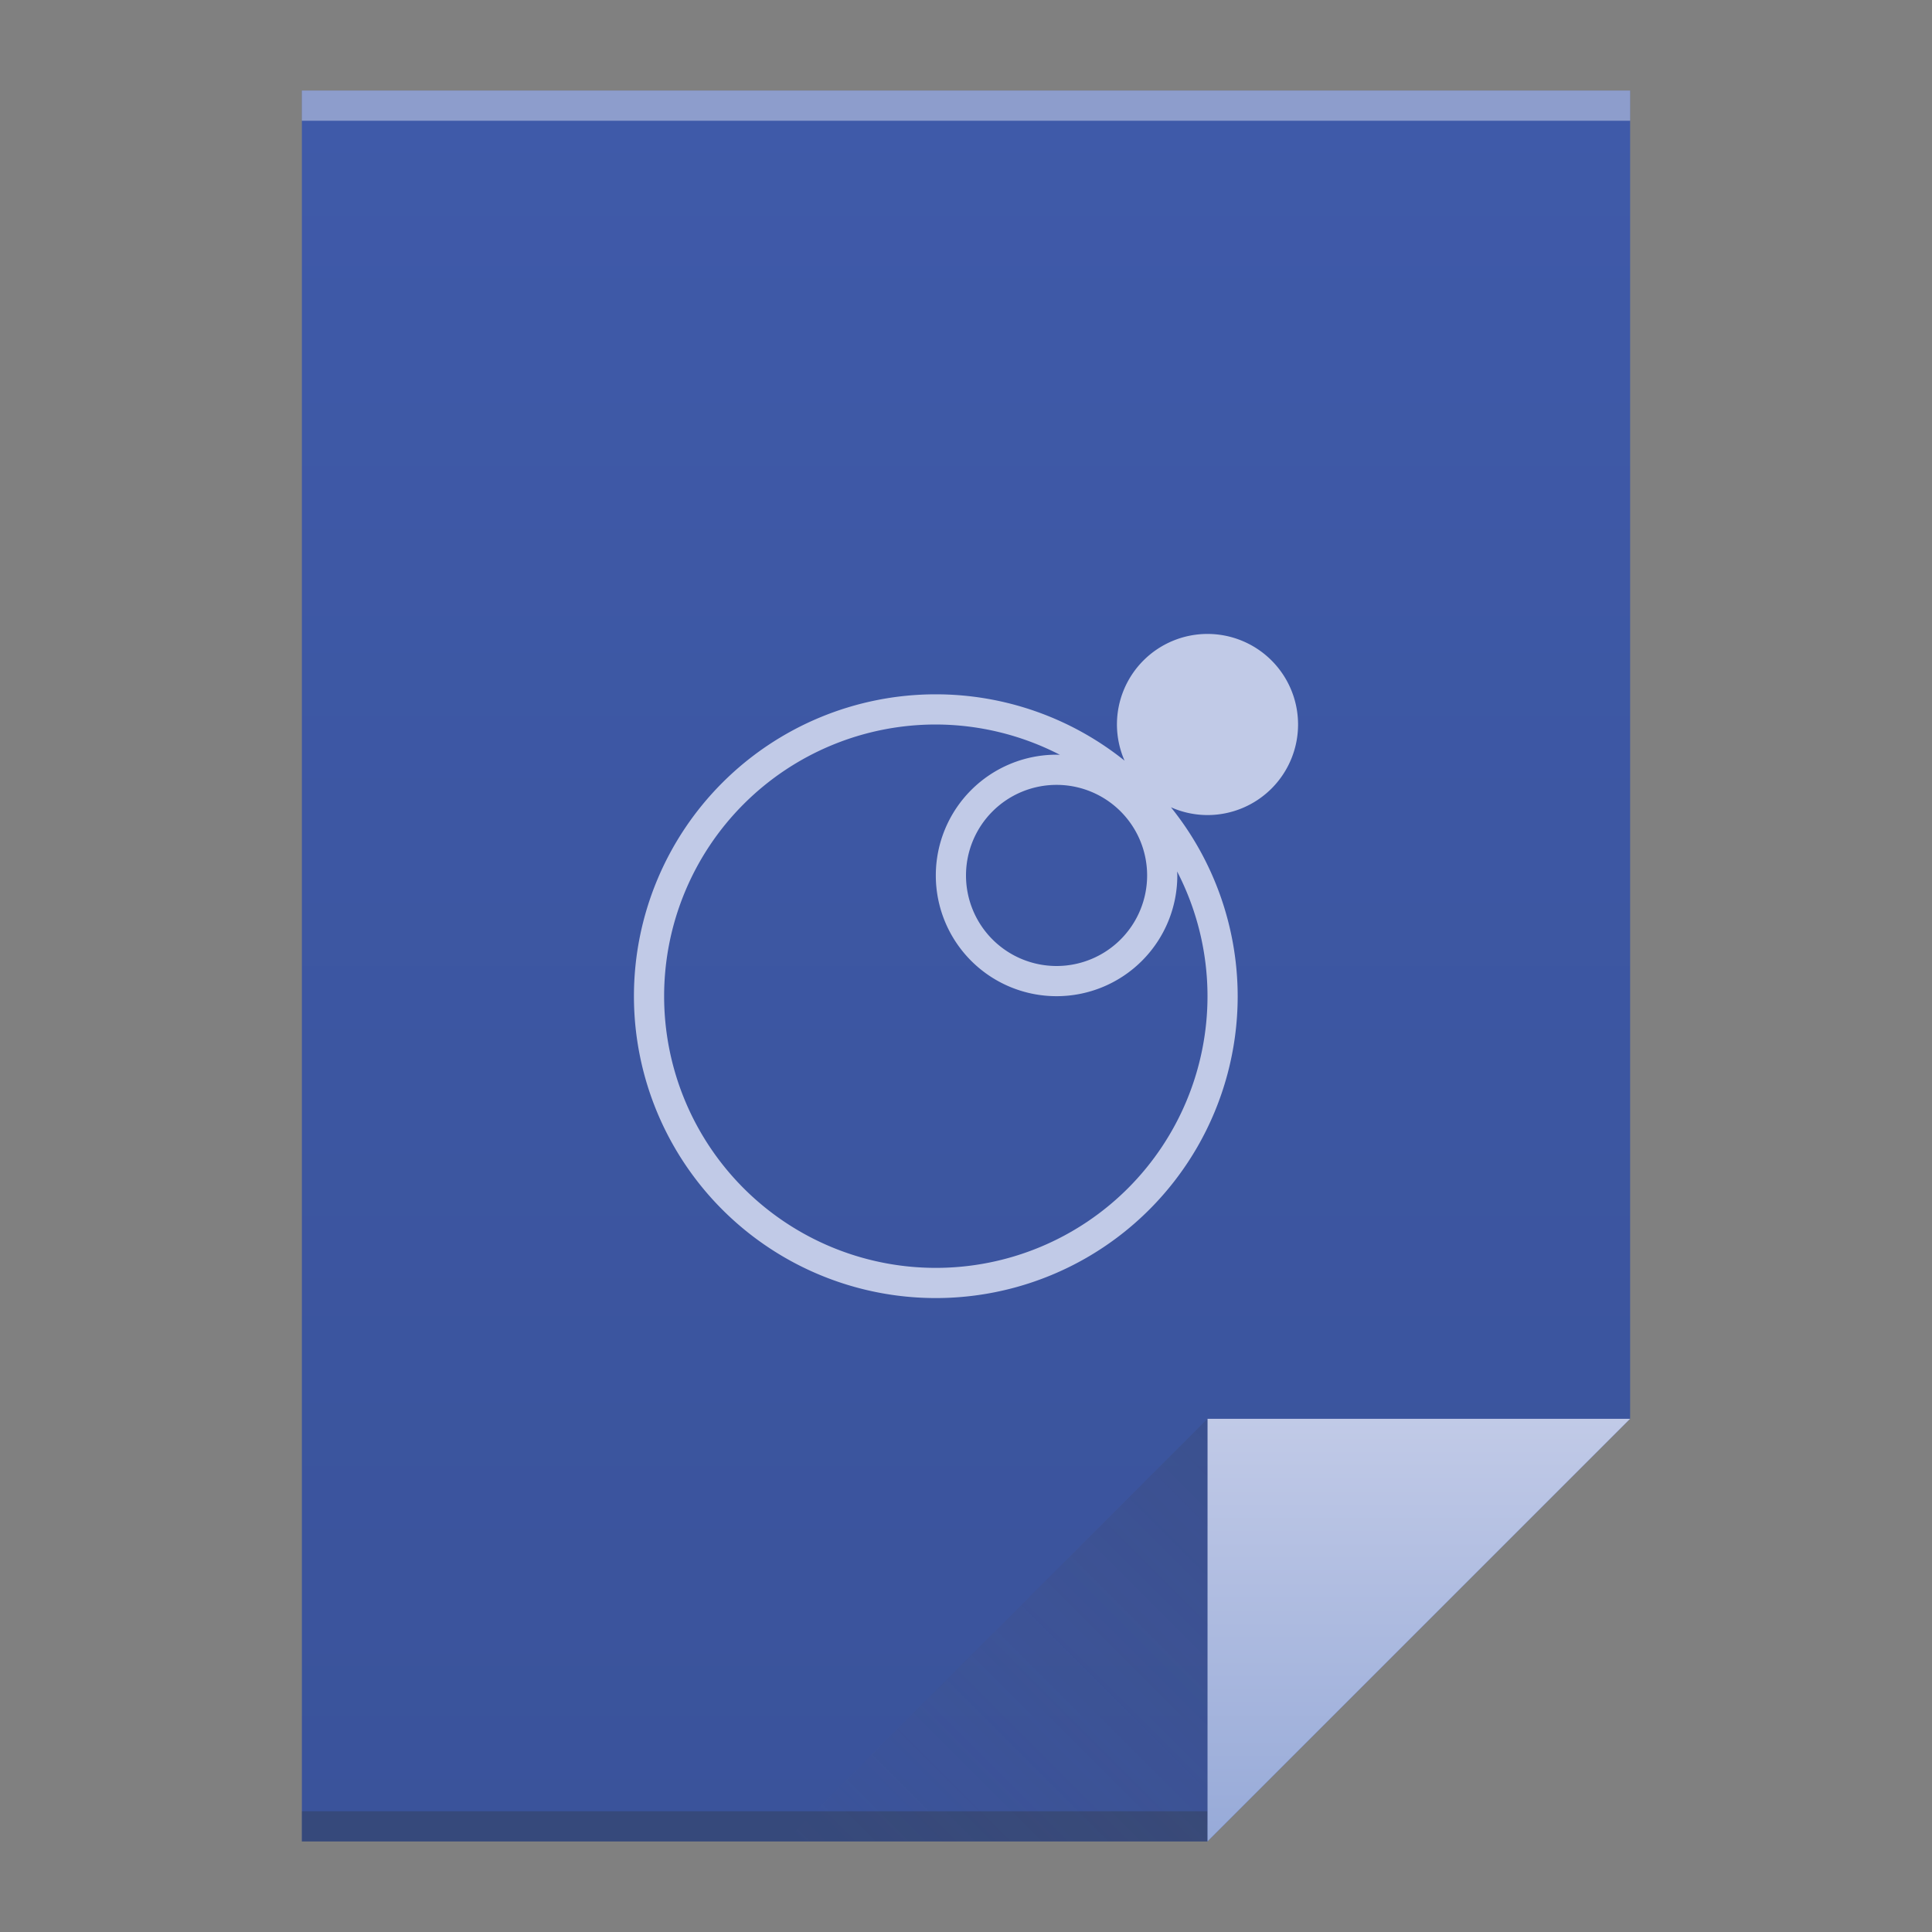
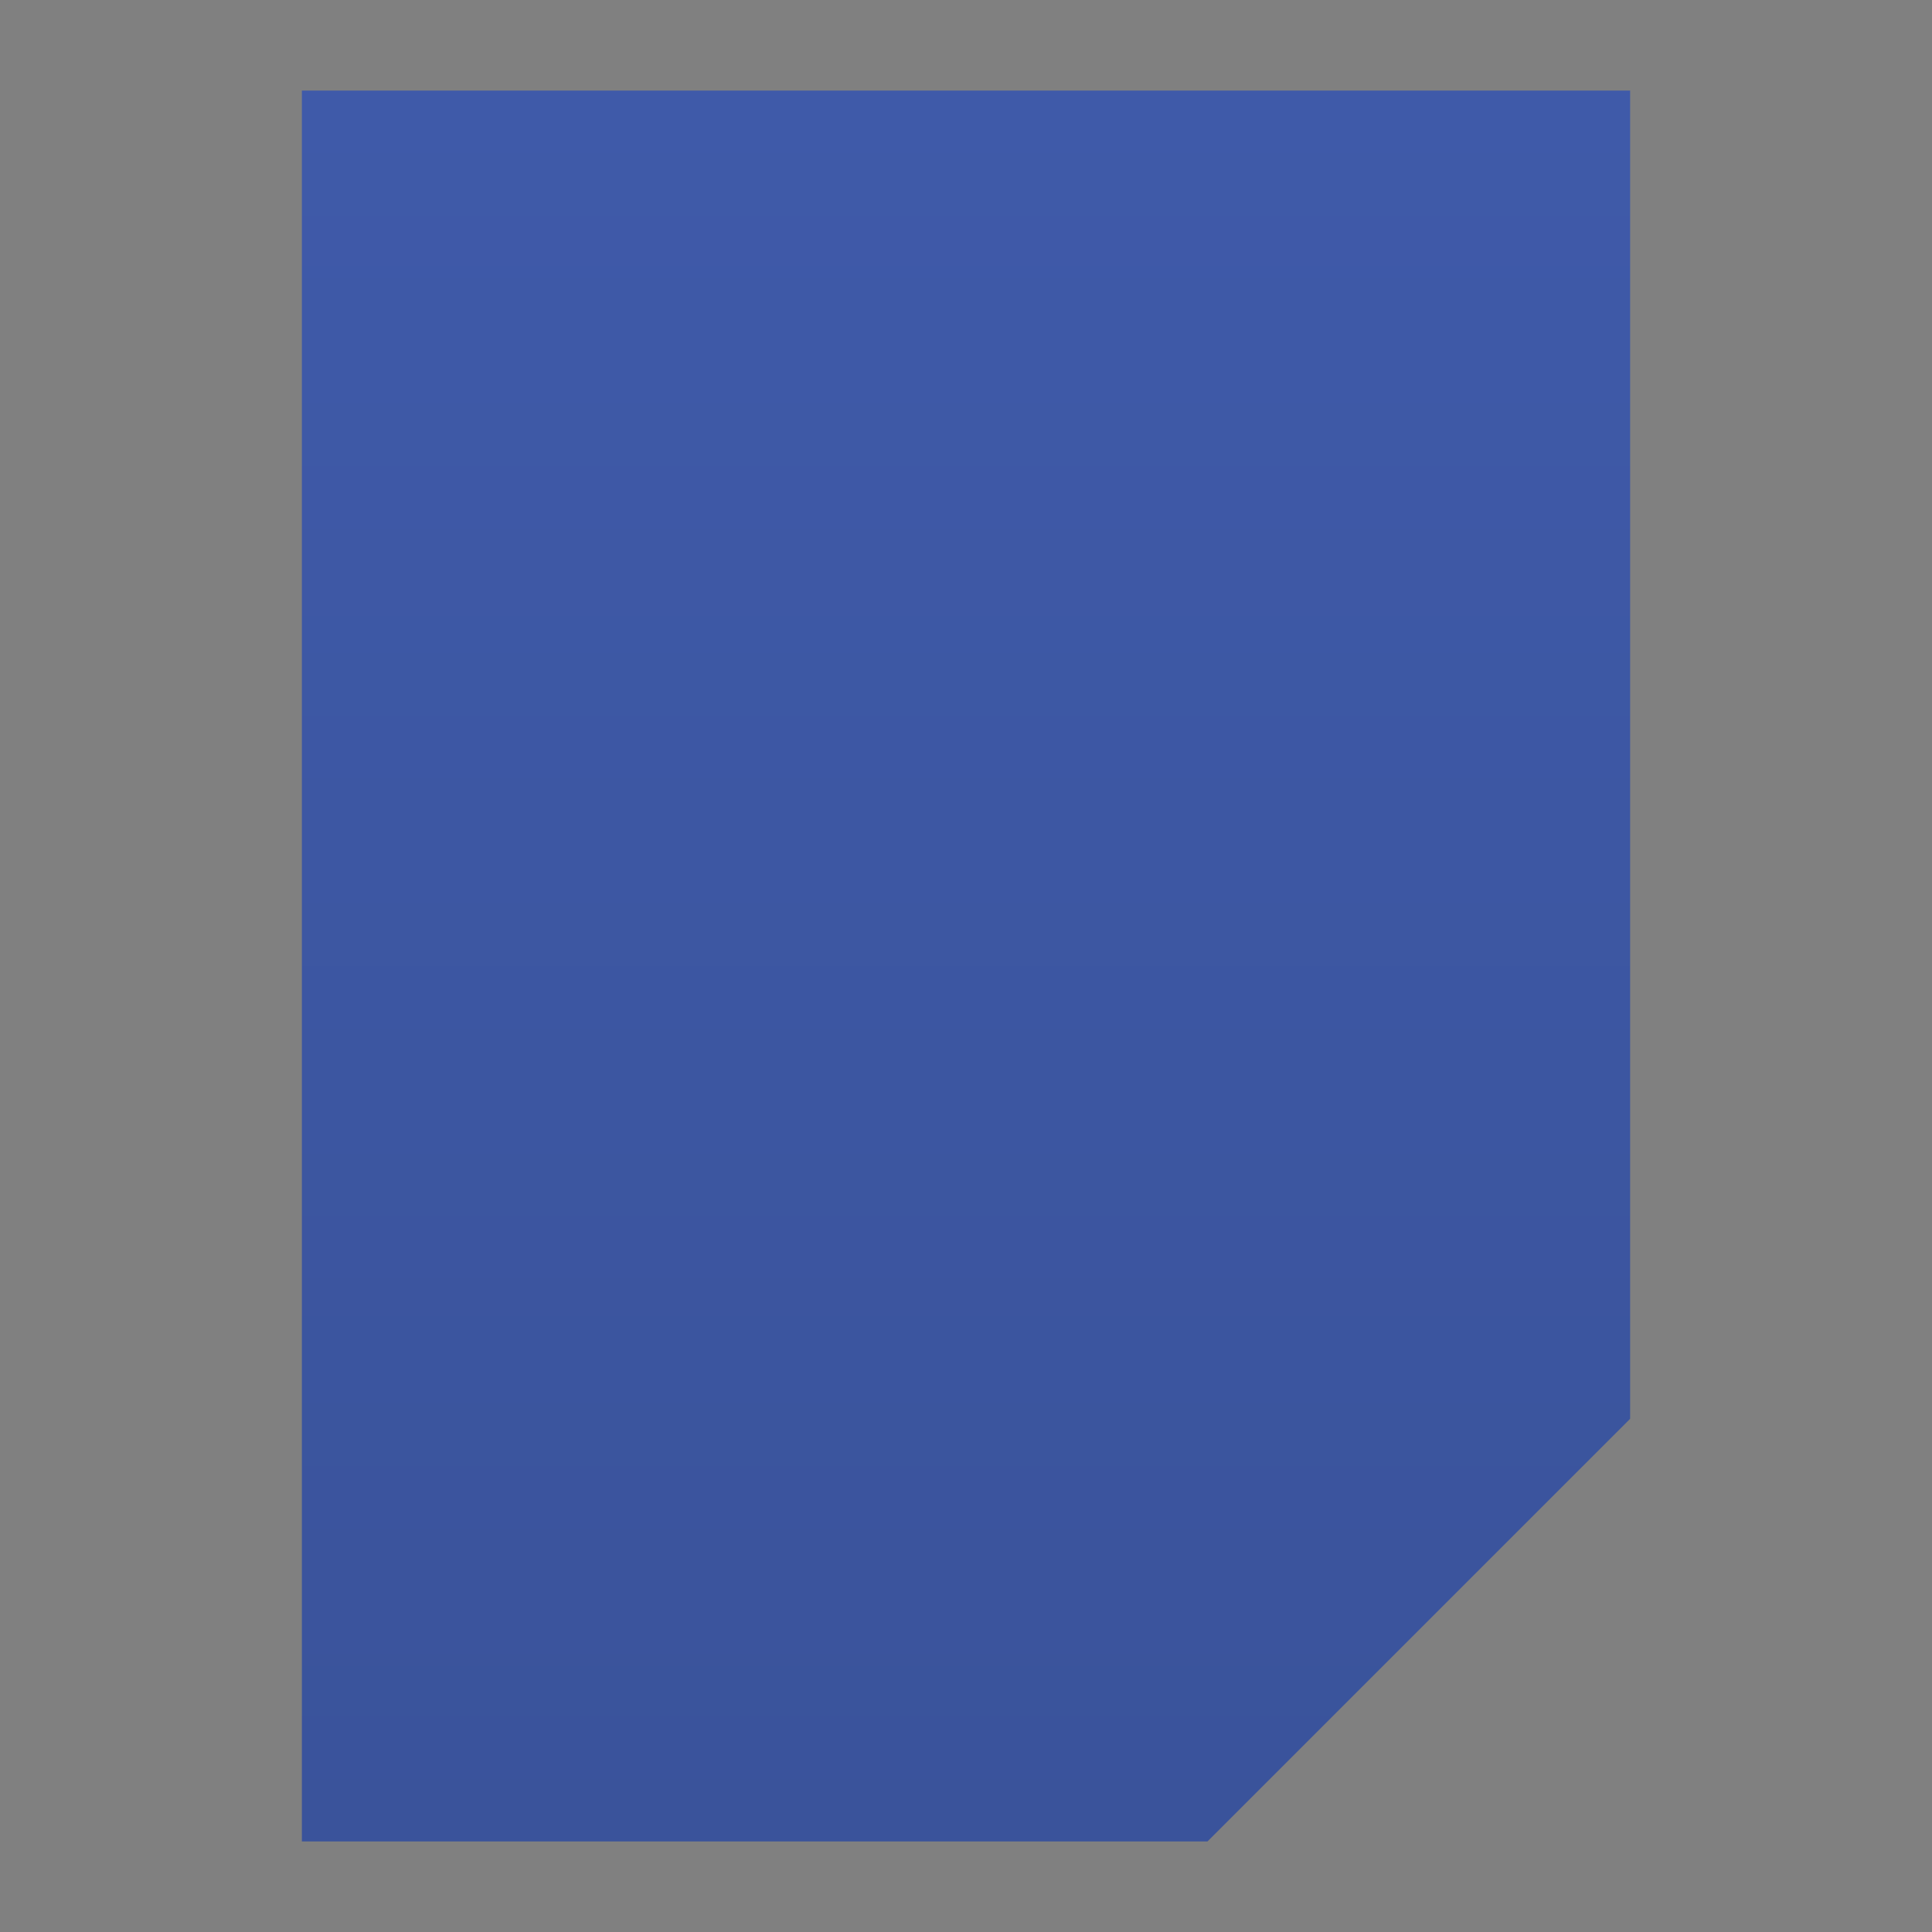
<svg xmlns="http://www.w3.org/2000/svg" width="64" viewBox="0 0 64 64" height="64">
  <rect x="0" y="0" width="64" height="64" fill="#808080" stroke="none" />
  <defs>
    <linearGradient id="a" y1="61" y2="3" x2="0" gradientUnits="userSpaceOnUse">
      <stop stop-color="#3a539b" />
      <stop offset="1" stop-color="#3f5aa9" />
    </linearGradient>
    <linearGradient id="b" y1="31" x1="54" y2="17" x2="40" gradientUnits="userSpaceOnUse" gradientTransform="matrix(1 0 0-1-14 78)">
      <stop stop-color="#383e51" />
      <stop offset="1" stop-color="#655c6f" stop-opacity="0" />
    </linearGradient>
    <linearGradient id="c" y1="61" y2="47" x2="0" gradientUnits="userSpaceOnUse">
      <stop stop-color="#97aad8" />
      <stop offset="1" stop-color="#c1cae7" />
    </linearGradient>
  </defs>
  <path fill="url(#a)" d="m10 3v58h30l14-14v-44h-14z" />
-   <rect width="30" x="10" y="60" fill="#2e3132" height="1" fill-opacity=".294" />
-   <rect width="44" x="10" y="3" fill="#ffffff" height="1" fill-opacity=".41" />
  <g fill-rule="evenodd">
-     <path fill="url(#c)" d="m54 47l-14 14v-14z" />
-     <path opacity=".2" fill="url(#b)" d="m26 61l14-14v14z" />
-   </g>
-   <path color-interpolation-filters="linearRGB" color="#4d4d4d" image-rendering="auto" color-rendering="auto" d="M40 21A3 3 0 0 0 37 24 3 3 0 0 0 37.252 25.197 10 10 0 0 0 31 23 10 10 0 0 0 21 33 10 10 0 0 0 31 43 10 10 0 0 0 41 33 10 10 0 0 0 38.789 26.742 3 3 0 0 0 40 27 3 3 0 0 0 43 24 3 3 0 0 0 40 21M31 24A9 9 0 0 1 35.111 25.004 4 4 0 0 0 35 25 4 4 0 0 0 31 29 4 4 0 0 0 35 33 4 4 0 0 0 39 29 4 4 0 0 0 38.994 28.869 9 9 0 0 1 40 33 9 9 0 0 1 31 42 9 9 0 0 1 22 33 9 9 0 0 1 31 24M35 26A3 3 0 0 1 38 29 3 3 0 0 1 35 32 3 3 0 0 1 32 29 3 3 0 0 1 35 26" color-interpolation="sRGB" text-rendering="auto" fill="#c1cae7" shape-rendering="auto" />
+     </g>
</svg>